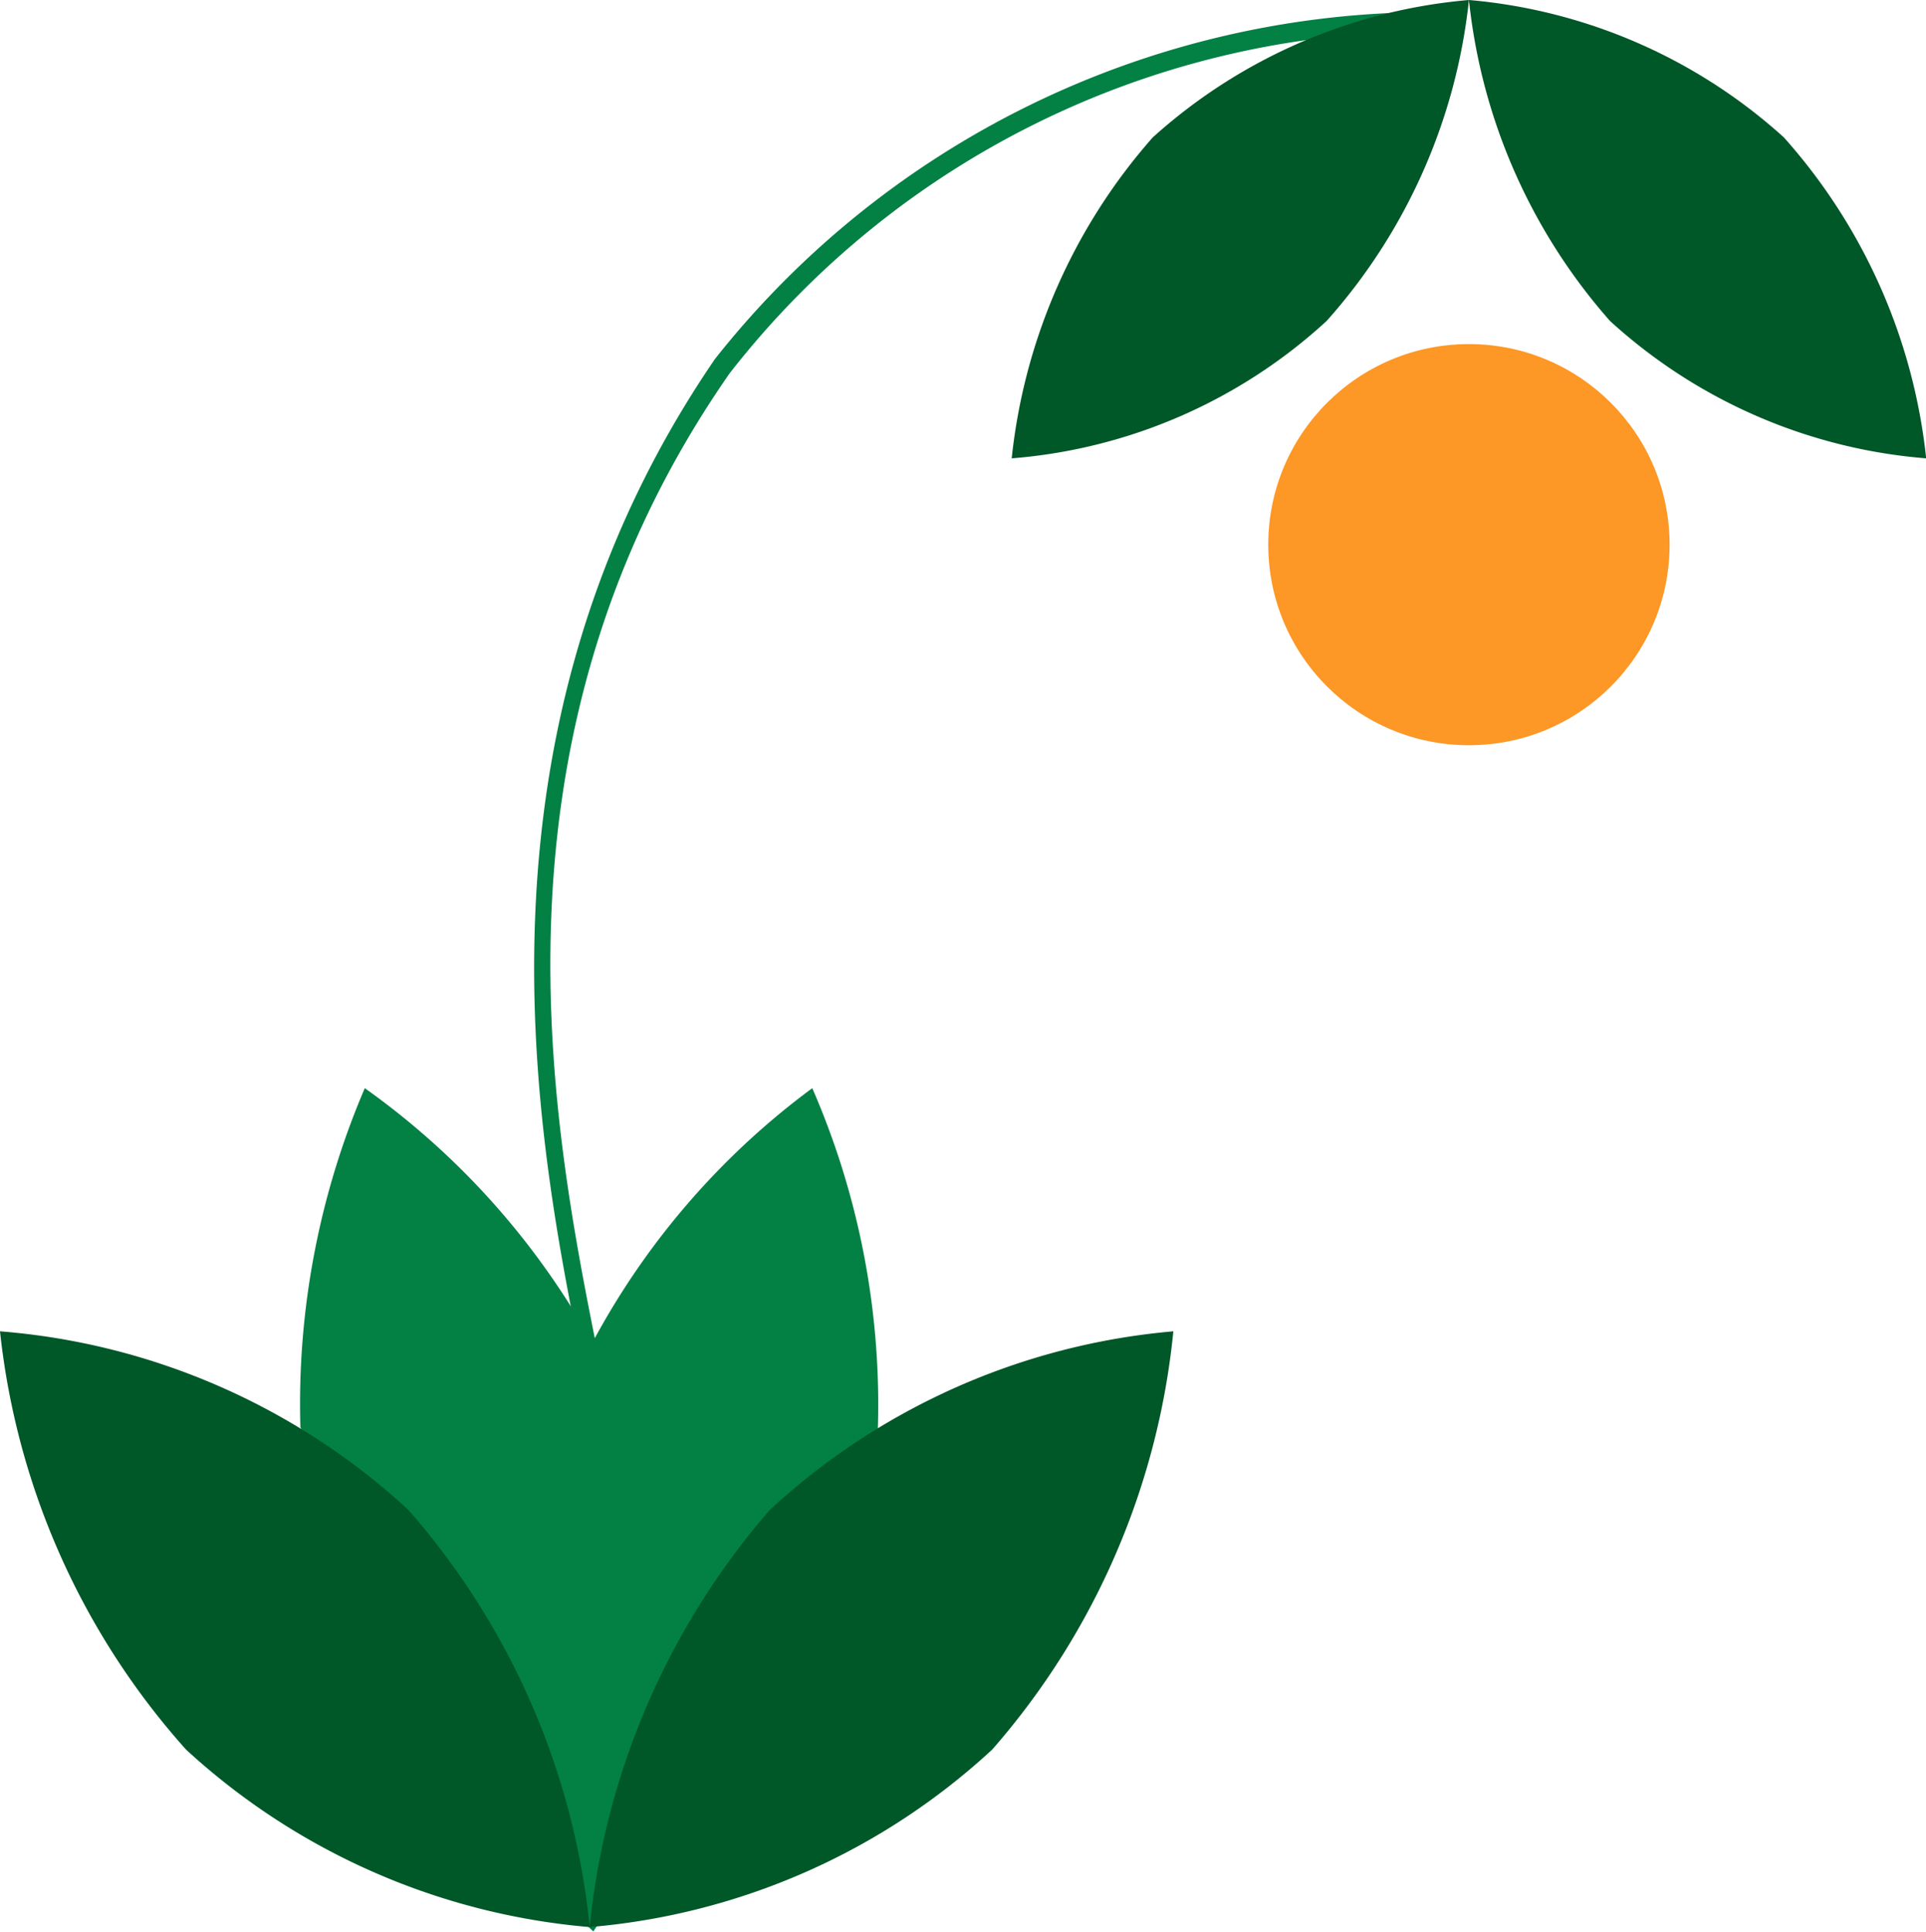
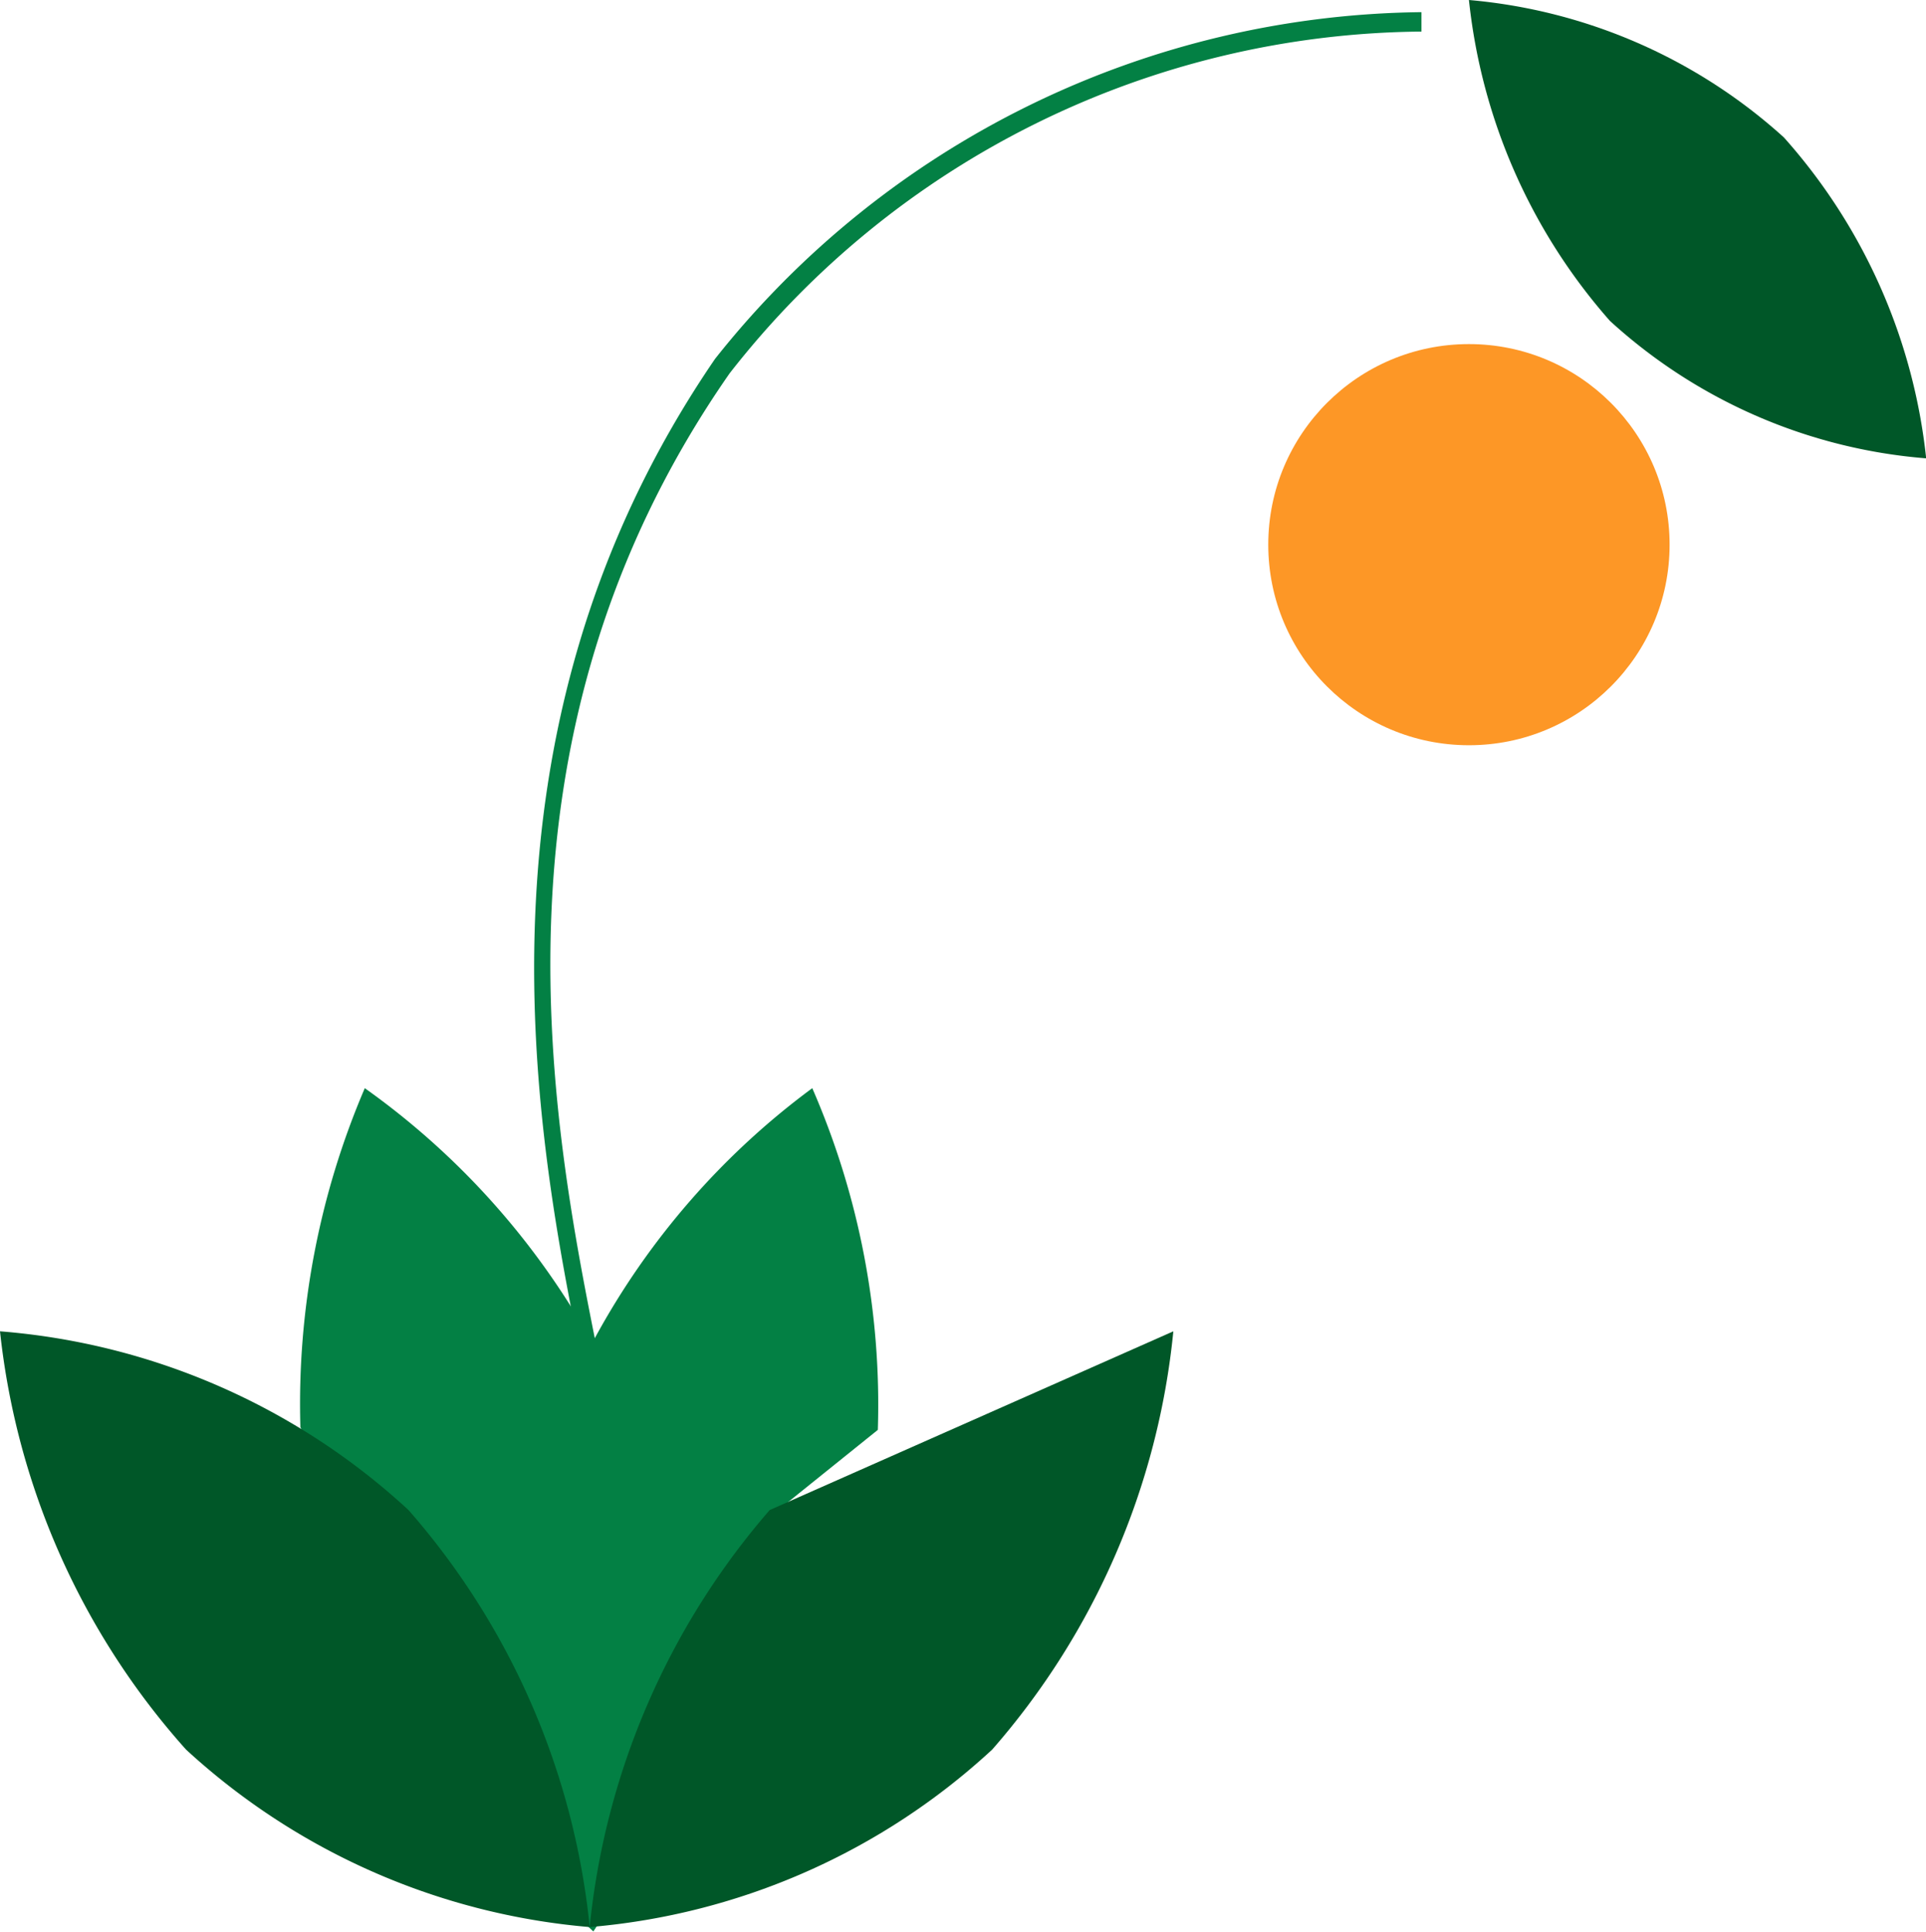
<svg xmlns="http://www.w3.org/2000/svg" id="ICONS_PROGRAMS-02" width="23.294" height="23.368" viewBox="0 0 23.294 23.368">
  <defs>
    <style>
            .cls-2{fill:#038044}.cls-3{fill:#005728}
        </style>
  </defs>
  <g id="Layer_1" transform="translate(6.46)">
    <ellipse id="Ellipse_465" cx="2.427" cy="2.426" fill="#fd9726" rx="2.427" ry="2.426" transform="translate(8.879 4.162)" />
    <path id="Path_3012" d="M4.962 16.444c-.529-2.632-1.5-7.544 1.618-12.1A11.044 11.044 0 0 1 15.124.15v.235a10.721 10.721 0 0 0-8.367 4.133C3.683 8.929 4.609 13.621 5.168 16.4z" class="cls-2" transform="translate(-4.392 -.003)" />
    <path id="Path_3013" d="M13.786 3.932A6.971 6.971 0 0 1 12.08.05a6.515 6.515 0 0 1 3.809 1.662 6.926 6.926 0 0 1 1.721 3.882 6.427 6.427 0 0 1-3.824-1.662z" class="cls-3" transform="translate(-.774 -.05)" />
-     <path id="Path_3014" d="M12.129 3.932A6.926 6.926 0 0 0 13.85.05a6.544 6.544 0 0 0-3.824 1.662A6.971 6.971 0 0 0 8.32 5.594a6.368 6.368 0 0 0 3.809-1.662z" class="cls-3" transform="translate(-2.544 -.05)" />
  </g>
  <g id="Layer_3" transform="translate(0 13.162)">
    <path id="Path_3015" d="M8.177 14.162l1.279-1.029A9.588 9.588 0 0 0 8.663 9a9.235 9.235 0 0 0-2.633 3.029.368.368 0 0 0 0 .1A9.309 9.309 0 0 0 3.251 9a9.706 9.706 0 0 0-.779 4.1l.779 1.779v3.1h1.47L6.015 19.2l.809-1.221h1.4z" class="cls-2" transform="translate(1.161 -9)" />
    <path id="Path_3016" d="M4.941 13.162a9.029 9.029 0 0 1 2.191 5.044 8.235 8.235 0 0 1-4.882-2.147A9.029 9.029 0 0 1 0 11a8.236 8.236 0 0 1 4.941 2.162z" class="cls-3" transform="translate(0 -8.059)" />
-     <path id="Path_3017" d="M7.027 13.162a9.074 9.074 0 0 0-2.177 5.044 8.177 8.177 0 0 0 4.868-2.147A9.029 9.029 0 0 0 11.909 11a8.235 8.235 0 0 0-4.882 2.162z" class="cls-3" transform="translate(2.282 -8.059)" />
+     <path id="Path_3017" d="M7.027 13.162a9.074 9.074 0 0 0-2.177 5.044 8.177 8.177 0 0 0 4.868-2.147A9.029 9.029 0 0 0 11.909 11z" class="cls-3" transform="translate(2.282 -8.059)" />
  </g>
</svg>